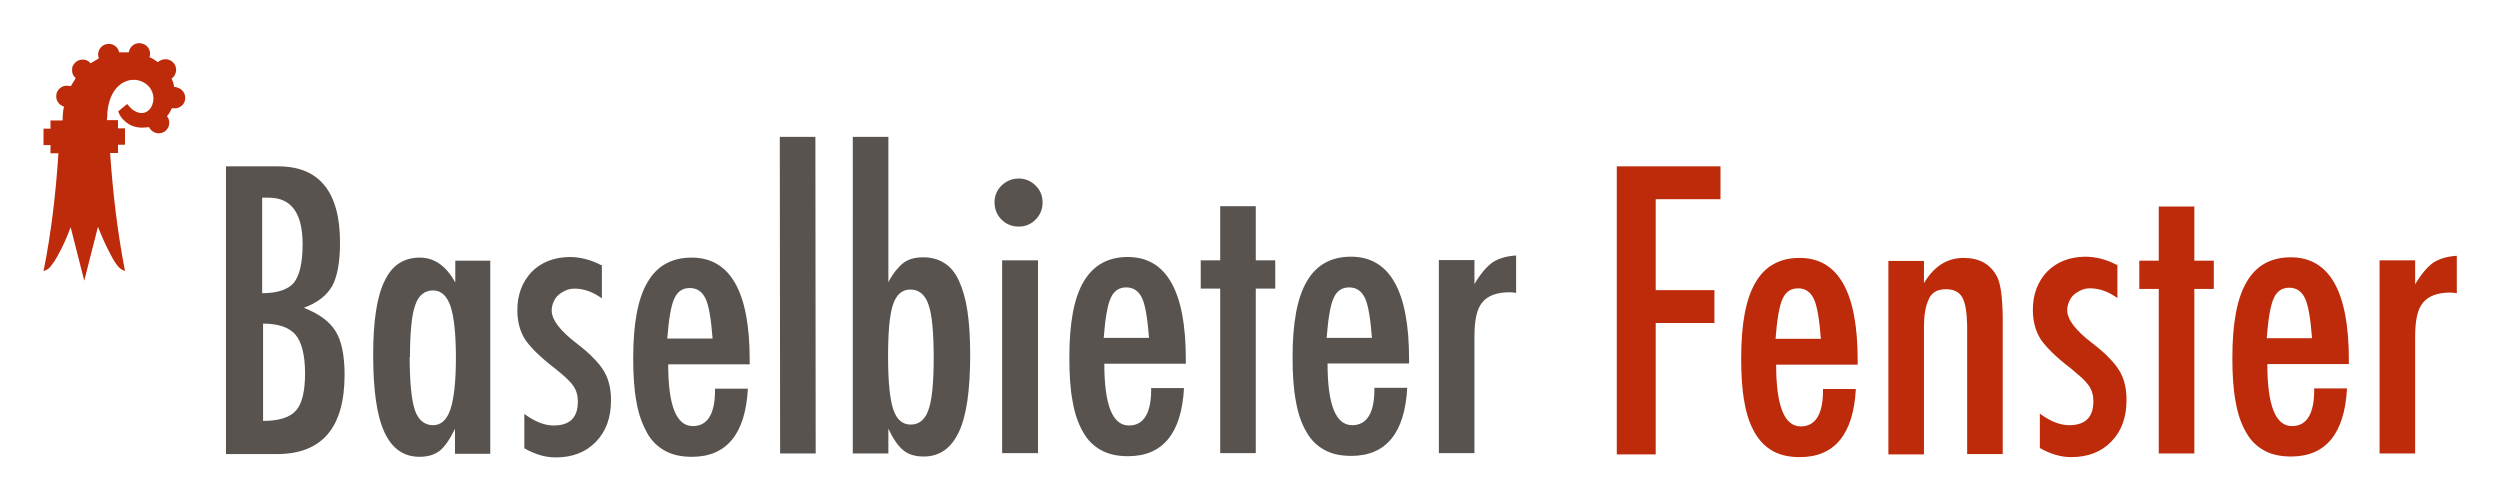
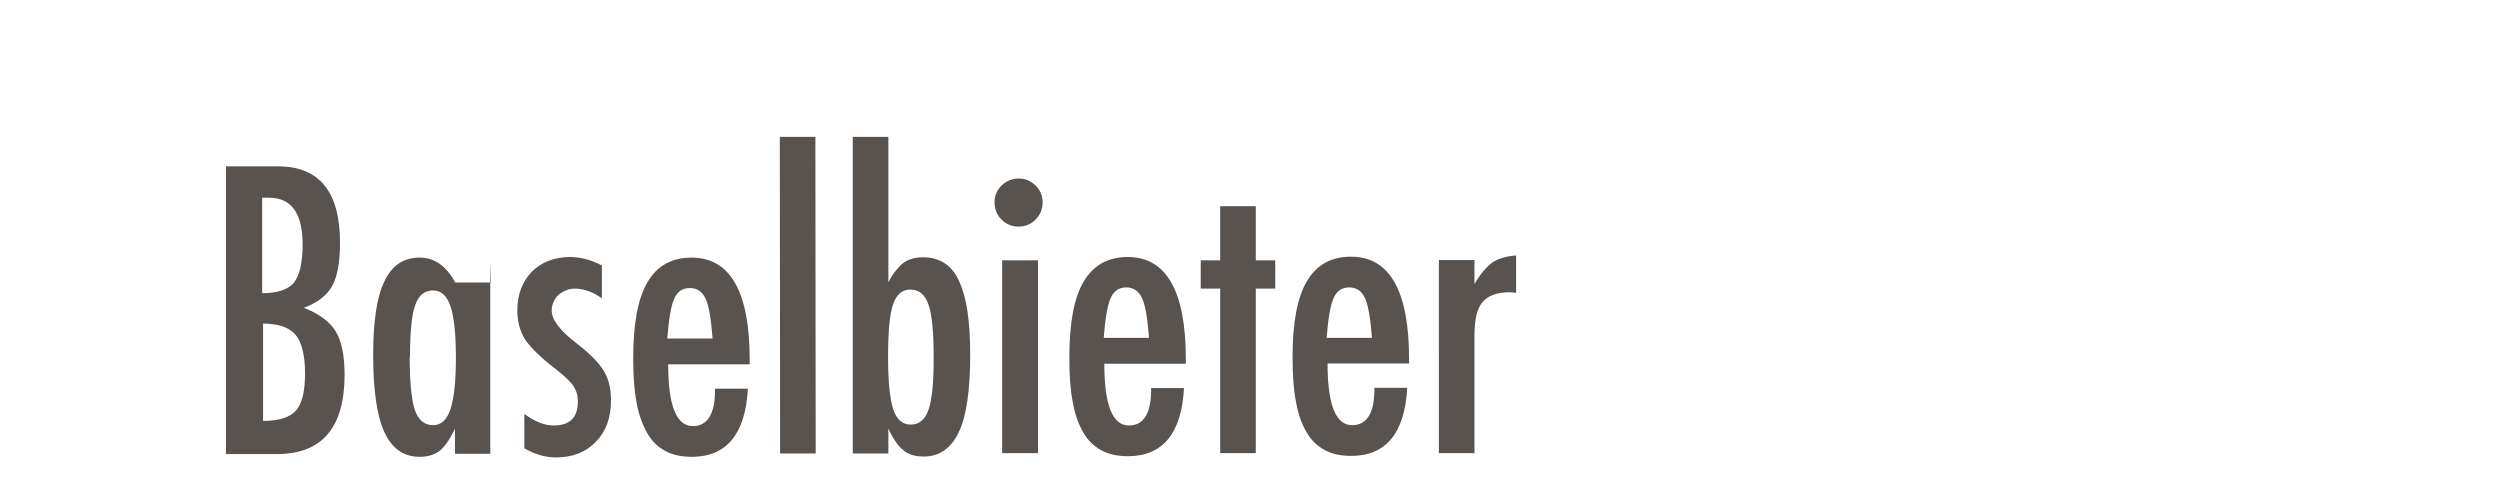
<svg xmlns="http://www.w3.org/2000/svg" viewBox="0 0 822 164.4">
  <defs>
    <style>.cls-1{fill:#bd2b0b}.cls-2{fill:#58534f}</style>
  </defs>
  <g id="Ebene_1">
-     <path d="M74.2 54.7h17.3c13.5 0 20.3 8.4 20.3 25.1 0 6.4-.9 11.2-2.6 14.3-1.8 3.1-4.9 5.5-9.3 7.1 5.1 2 8.6 4.6 10.5 7.8 1.9 3.1 2.9 7.9 2.9 14.2 0 17.4-7.4 26.1-22.3 26.1H74.3V54.7Zm12.1 41.7c4.9 0 8.4-1.2 10.3-3.4 1.9-2.4 2.9-6.6 2.9-12.7 0-10.2-3.7-15.3-11.1-15.3h-2.2v31.4Zm.1 42c5.2 0 8.9-1.1 10.9-3.4 2-2.2 3-6.3 3-12.2 0-6-1.1-10.3-3.1-12.7-2-2.4-5.6-3.7-10.7-3.7v31.9ZM161.2 85.8v63.4h-11.6V141c-1.7 3.5-3.4 5.9-5 7.2-1.7 1.3-3.9 2-6.6 2-5.3 0-9.1-2.7-11.6-8.1-2.5-5.4-3.7-13.8-3.7-25.4 0-11 1.2-19.1 3.7-24.2 2.4-5.2 6.3-7.8 11.6-7.8 4.8 0 8.7 2.7 11.7 8.2v-7.2h11.7Zm-26.5 31.5c0 8.3.6 14.2 1.7 17.5 1.1 3.3 3.2 5 6 5 2.6 0 4.5-1.7 5.7-5.2 1.2-3.7 1.8-9.3 1.8-17 0-7.7-.6-13.4-1.8-17-1.2-3.4-3.1-5.1-5.7-5.1-2.8 0-4.8 1.6-5.9 4.9-1.1 3-1.7 8.7-1.7 17ZM197.9 87.1v11c-2.9-2.1-5.9-3.2-9-3.2-1.1 0-2 .2-2.9.6-.9.4-1.7.9-2.4 1.5s-1.2 1.4-1.6 2.3c-.4.9-.6 1.8-.6 2.8 0 3 2.7 6.6 8.2 10.8 2.2 1.7 4.1 3.3 5.5 4.8 1.5 1.5 2.6 2.9 3.4 4.2 1.6 2.6 2.4 5.8 2.4 9.7 0 5.7-1.6 10.2-5 13.7-3.3 3.4-7.7 5.1-13.2 5.1-3.4 0-6.8-1-10.3-3v-11.3c3.4 2.5 6.6 3.8 9.6 3.8 5.4 0 8-2.6 8-7.9 0-2-.5-3.7-1.5-5.1-.4-.7-1.2-1.5-2.1-2.4s-2.2-1.9-3.6-3.1c-5-3.8-8.3-7.1-10.1-9.7-1.7-2.7-2.6-5.9-2.6-9.7 0-5.1 1.6-9.3 4.7-12.6 3.2-3.2 7.3-4.8 12.4-4.9 3.6 0 7.1.9 10.5 2.7ZM235 127.8h10.9c-.8 14.9-7 22.4-18.4 22.4-3.4 0-6.3-.6-8.7-1.9-2.4-1.3-4.5-3.2-6-5.9s-2.8-6-3.5-10.1c-.8-4.1-1.1-8.9-1.1-14.6 0-11.2 1.5-19.5 4.7-24.9 3.1-5.4 8-8.1 14.5-8.1 12.7 0 19.1 11.2 19.1 33.6v1.5h-26.8c0 13.6 2.7 20.3 8.1 20.3 4.9 0 7.4-4.1 7.3-12.3Zm-.7-16.5c-.5-6.7-1.3-11-2.3-13.1-1.1-2.3-2.8-3.5-5.2-3.5-2.4 0-4.1 1.2-5.1 3.5-1 2.1-1.8 6.5-2.3 13.1h14.8ZM256.4 45h11.7l.1 104.1h-11.7L256.4 45ZM280.4 45h11.7v47.8c.8-1.6 1.7-2.9 2.5-3.9.9-1.1 1.7-1.9 2.5-2.5 1.6-1.2 3.8-1.8 6.4-1.8 2.7 0 5 .6 7 1.9 2 1.2 3.6 3.2 4.8 5.8 1.2 2.6 2.2 5.9 2.8 10 .6 4 .9 8.8.9 14.4 0 11.5-1.2 20-3.7 25.3s-6.3 8.1-11.5 8.1c-2.8 0-5-.6-6.7-2-1.7-1.3-3.4-3.7-5-7.2v8.2h-11.7V45Zm26.6 72.7c0-8.6-.6-14.5-1.7-17.5-1.1-3.3-3.1-5-6-5-2.7 0-4.6 1.7-5.7 5-1.1 3.3-1.6 9-1.6 17.2 0 8.1.6 13.8 1.7 17.2 1.1 3.3 3 5 5.7 5 2.8 0 4.8-1.6 5.9-4.9 1.1-3 1.7-8.7 1.7-16.9ZM335 58.7c2.1 0 4 .8 5.5 2.3 1.6 1.6 2.3 3.4 2.3 5.6 0 2.2-.8 4.1-2.3 5.6-1.6 1.6-3.4 2.3-5.6 2.3s-4.1-.8-5.6-2.3c-1.5-1.5-2.3-3.4-2.3-5.7 0-2.1.8-4 2.3-5.5 1.7-1.6 3.6-2.3 5.7-2.3Zm-5.5 26.9h11.8V149h-11.8V85.6ZM378.4 127.6h10.9c-.8 14.9-7 22.4-18.4 22.4-3.4 0-6.3-.6-8.7-1.9-2.4-1.3-4.5-3.2-6-5.9-1.6-2.7-2.8-6-3.5-10.1-.8-4.1-1.1-8.9-1.1-14.6 0-11.2 1.5-19.5 4.7-24.9s8-8.1 14.5-8.1c12.7 0 19.1 11.2 19.1 33.6v1.5h-26.8c0 13.6 2.7 20.3 8.1 20.3 4.9 0 7.4-4.1 7.3-12.3Zm-.6-16.5c-.5-6.7-1.3-11-2.3-13.1-1.1-2.3-2.8-3.5-5.2-3.5-2.4 0-4.1 1.2-5.1 3.5-1 2.1-1.8 6.5-2.3 13.1h14.8ZM401.2 67.8h11.7v17.8h6.4v9.3h-6.4V149h-11.7V94.9h-6.4v-9.3h6.4V67.8ZM451.8 127.5h10.9c-.8 14.9-7 22.4-18.4 22.4-3.4 0-6.3-.6-8.7-1.9-2.4-1.3-4.5-3.2-6-5.9-1.6-2.7-2.8-6-3.5-10.1-.8-4.1-1.1-8.9-1.1-14.6 0-11.2 1.5-19.5 4.7-24.9 3.1-5.4 8-8.1 14.5-8.1 12.7 0 19.1 11.2 19.1 33.6v1.5h-26.8c0 13.6 2.7 20.3 8.1 20.3 4.9 0 7.4-4.1 7.3-12.3Zm-.7-16.4c-.5-6.7-1.3-11-2.3-13.1-1.1-2.3-2.8-3.5-5.2-3.5-2.4 0-4.1 1.2-5.1 3.5-1 2.1-1.8 6.5-2.3 13.1H451ZM473.1 85.5h11.7v7.9c2-3.4 4-5.7 5.9-7.1 2-1.3 4.6-2.1 7.8-2.3v12.3c-.8-.1-1.5-.2-2.1-.2-4.2 0-7.2 1.1-9 3.3-1.8 2.1-2.6 5.8-2.6 11.2V149h-11.7V85.6Z" class="cls-2" />
-     <path d="M531.6 54.7h34.1v10.8h-21.3v29.9h19.3v10.8h-19.3v43.2h-12.8V54.8ZM599.3 127.9h10.9c-.8 14.9-7 22.4-18.4 22.4-3.4 0-6.3-.6-8.7-1.9-2.4-1.3-4.4-3.2-6-5.9-1.6-2.7-2.8-6-3.5-10.1-.8-4.1-1.1-8.9-1.1-14.6 0-11.2 1.5-19.5 4.7-24.9 3.1-5.4 8-8.1 14.5-8.1 12.7 0 19.1 11.2 19.1 33.6v1.5H584c0 13.6 2.7 20.3 8.1 20.3 4.9 0 7.4-4.1 7.3-12.3Zm-.6-16.5c-.5-6.7-1.3-11-2.3-13.1-1.1-2.3-2.8-3.5-5.2-3.5-2.4 0-4.1 1.2-5.1 3.5-1 2.1-1.8 6.5-2.3 13.1h14.8ZM620.9 85.8h11.7v7.3c3.3-5.6 7.7-8.3 13-8.3 5.2 0 8.8 2 11 6.1 1.2 2.3 1.8 6.7 1.9 13.3v45.1h-11.7v-42.4c-.1-4.3-.6-7.3-1.6-9.1-1-1.8-2.8-2.7-5.3-2.7-1.3 0-2.5.2-3.4.7-.9.5-1.7 1.2-2.2 2.3s-1 2.4-1.3 4.1c-.3 1.7-.4 3.7-.4 6.2v41h-11.7V86ZM696.2 87v11c-2.9-2.1-5.9-3.2-9-3.2-1.1 0-2 .2-2.9.6s-1.7.9-2.4 1.5-1.2 1.4-1.6 2.3c-.4.9-.6 1.8-.6 2.8 0 3 2.7 6.6 8.2 10.8 2.2 1.7 4.1 3.3 5.5 4.8 1.5 1.5 2.6 2.9 3.4 4.2 1.6 2.6 2.4 5.8 2.4 9.7 0 5.7-1.6 10.2-5 13.7-3.3 3.4-7.7 5.1-13.2 5.1-3.4 0-6.8-1-10.3-3V136c3.4 2.5 6.6 3.8 9.6 3.8 5.4 0 8-2.6 8-7.9 0-2-.5-3.7-1.5-5.1-.5-.7-1.2-1.5-2.1-2.4-1-.9-2.2-1.9-3.6-3.1-5-3.8-8.3-7.1-10.1-9.7-1.7-2.7-2.6-5.9-2.6-9.7 0-5.1 1.6-9.3 4.7-12.6 3.2-3.2 7.3-4.8 12.4-4.9 3.6 0 7.1.9 10.5 2.7ZM709.8 67.9h11.7v17.8h6.4V95h-6.4v54.1h-11.7V95h-6.4v-9.3h6.4V67.9ZM760.8 127.7h10.9c-.8 14.9-7 22.4-18.4 22.4-3.4 0-6.3-.6-8.7-1.9-2.4-1.3-4.5-3.2-6-5.9-1.6-2.7-2.8-6-3.5-10.1-.8-4.1-1.1-8.9-1.1-14.6 0-11.2 1.5-19.5 4.7-24.9 3.1-5.4 8-8.1 14.5-8.1 12.7 0 19.1 11.2 19.1 33.6v1.5h-26.8c0 13.6 2.7 20.4 8.1 20.4 4.9 0 7.4-4.1 7.3-12.3Zm-.6-16.5c-.5-6.7-1.3-11-2.3-13.1-1.1-2.3-2.8-3.5-5.2-3.5-2.4 0-4.1 1.2-5.1 3.5-1 2.1-1.8 6.5-2.3 13.1h14.8ZM782.4 85.6h11.7v7.9c2-3.4 4-5.7 5.9-7.1 2-1.3 4.6-2.1 7.8-2.3v12.3c-.8-.1-1.5-.2-2.1-.2-4.2 0-7.2 1.1-9 3.3-1.8 2.1-2.6 5.8-2.6 11.2v38.4h-11.7V85.7ZM35 39.5h3.8v2.7h2.3v5.4h-2.3v2.7h-2.6c.9 13 2.4 26 4.9 38.8-1.1-.3-1.9-1-2.6-1.9-1-1.3-1.8-2.8-2.5-4.2-1.4-2.7-2.6-5.4-3.7-8.2 0 0 0-.1-.1-.2l-4.5 17.7-4.5-17.7v.2c-1.2 3.2-2.6 6.4-4.3 9.4-.6 1.1-1.3 2.2-2.1 3.2-.5.7-1.1 1.2-1.9 1.5-.2 0-.3.2-.6.3 1.3-6.4 2.3-12.9 3.1-19.3.8-6.5 1.4-13 1.8-19.5h-2.6v-2.7h-2.3v-5.4h2.3v-2.7H20.4c.2 0 .2 0 .2-.2 0-1.4.1-2.8.4-4.2 0-.1 0-.2-.1-.2-1.5-.5-2.5-1.9-2.4-3.5 0-1.6 1.3-3 2.9-3.3.6 0 1.1 0 1.7.1h.2c.5-.9 1.1-1.7 1.6-2.6-.9-.8-1.3-1.8-1.2-3 0-.9.5-1.6 1.1-2.2 1.3-1.2 3.7-1.3 5 .3.9-.5 1.8-1.1 2.7-1.6-.4-1.1-.3-2.2.4-3.3.5-.7 1.2-1.2 2.1-1.4 1.9-.4 3.7.7 4.2 2.7h3c.1 0 .2 0 .2-.2.3-1.6 1.7-2.8 3.3-2.8 1.7 0 3.1 1 3.5 2.5.2.7.2 1.3 0 1.9v.2c.9.4 1.7.9 2.5 1.5.1.1.2.1.4 0 1.8-1.5 4.5-.9 5.5 1.2.7 1.5.2 3.3-1.1 4.3 0 0-.2 0 0 .2.4.8.6 1.7.8 2.6.3 0 .7 0 1 .2 1.6.4 2.7 1.9 2.6 3.5 0 1.7-1.3 3-2.9 3.3h-1.5c-.4.9-.9 1.8-1.6 2.6 1.4 1.7.8 4.2-1 5.2-1.7.9-3.9.4-4.9-1.6-.3 0-.6.1-1 .1-2.7.3-5.2-.3-7.2-2.3-.9-.8-1.5-1.8-1.9-2.9v-.1c1-.8 1.9-1.6 2.9-2.4.3.3.6.7.9 1 .6.7 1.3 1.2 2.2 1.6 1.8.8 3.6.3 4.7-1.4 1.5-2.4 1-5.6-1.2-7.5-2.6-2.2-6.3-2.2-9 0-1.4 1.1-2.3 2.5-3 4.2-.6 1.5-.9 3.1-1.1 4.8 0 .7 0 1.5-.1 2.2v.2Z" class="cls-1" />
+     <path d="M74.2 54.7h17.3c13.5 0 20.3 8.4 20.3 25.1 0 6.4-.9 11.2-2.6 14.3-1.8 3.1-4.9 5.5-9.3 7.1 5.1 2 8.6 4.6 10.5 7.8 1.9 3.1 2.9 7.9 2.9 14.2 0 17.4-7.4 26.1-22.3 26.1H74.3V54.7Zm12.1 41.7c4.9 0 8.4-1.2 10.3-3.4 1.9-2.4 2.9-6.6 2.9-12.7 0-10.2-3.7-15.3-11.1-15.3h-2.2v31.4Zm.1 42c5.2 0 8.9-1.1 10.9-3.4 2-2.2 3-6.3 3-12.2 0-6-1.1-10.3-3.1-12.7-2-2.4-5.6-3.7-10.7-3.7v31.9ZM161.2 85.8v63.4h-11.6V141c-1.7 3.5-3.4 5.9-5 7.2-1.7 1.3-3.9 2-6.6 2-5.3 0-9.1-2.7-11.6-8.1-2.5-5.4-3.7-13.8-3.7-25.4 0-11 1.2-19.1 3.7-24.2 2.4-5.2 6.3-7.8 11.6-7.8 4.8 0 8.7 2.7 11.7 8.2h11.7Zm-26.5 31.5c0 8.3.6 14.2 1.7 17.5 1.1 3.3 3.2 5 6 5 2.6 0 4.5-1.7 5.7-5.2 1.2-3.7 1.8-9.3 1.8-17 0-7.7-.6-13.4-1.8-17-1.2-3.4-3.1-5.1-5.7-5.1-2.8 0-4.8 1.6-5.9 4.9-1.1 3-1.7 8.7-1.7 17ZM197.9 87.1v11c-2.9-2.1-5.9-3.2-9-3.2-1.1 0-2 .2-2.9.6-.9.4-1.7.9-2.4 1.5s-1.2 1.4-1.6 2.3c-.4.9-.6 1.8-.6 2.8 0 3 2.7 6.6 8.2 10.8 2.2 1.7 4.1 3.3 5.5 4.8 1.5 1.5 2.6 2.9 3.4 4.2 1.6 2.6 2.4 5.8 2.4 9.7 0 5.7-1.6 10.2-5 13.7-3.3 3.4-7.7 5.1-13.2 5.1-3.4 0-6.8-1-10.3-3v-11.3c3.4 2.5 6.6 3.8 9.6 3.8 5.4 0 8-2.6 8-7.9 0-2-.5-3.7-1.5-5.1-.4-.7-1.2-1.5-2.1-2.4s-2.2-1.9-3.6-3.1c-5-3.8-8.3-7.1-10.1-9.7-1.7-2.7-2.6-5.9-2.6-9.7 0-5.1 1.6-9.3 4.7-12.6 3.2-3.2 7.3-4.8 12.4-4.9 3.6 0 7.1.9 10.5 2.7ZM235 127.8h10.9c-.8 14.9-7 22.4-18.4 22.4-3.4 0-6.3-.6-8.7-1.9-2.4-1.3-4.5-3.2-6-5.9s-2.8-6-3.5-10.1c-.8-4.1-1.1-8.9-1.1-14.6 0-11.2 1.5-19.5 4.7-24.9 3.1-5.4 8-8.1 14.5-8.1 12.7 0 19.1 11.2 19.1 33.6v1.5h-26.8c0 13.6 2.7 20.3 8.1 20.3 4.9 0 7.4-4.1 7.3-12.3Zm-.7-16.5c-.5-6.7-1.3-11-2.3-13.1-1.1-2.3-2.8-3.5-5.2-3.5-2.4 0-4.1 1.2-5.1 3.5-1 2.1-1.8 6.5-2.3 13.1h14.8ZM256.4 45h11.7l.1 104.1h-11.7L256.4 45ZM280.4 45h11.7v47.8c.8-1.6 1.7-2.9 2.5-3.9.9-1.1 1.7-1.9 2.5-2.5 1.6-1.2 3.8-1.8 6.4-1.8 2.7 0 5 .6 7 1.9 2 1.2 3.6 3.2 4.8 5.8 1.2 2.6 2.2 5.9 2.8 10 .6 4 .9 8.8.9 14.4 0 11.5-1.2 20-3.7 25.3s-6.3 8.1-11.5 8.1c-2.8 0-5-.6-6.7-2-1.7-1.3-3.4-3.7-5-7.2v8.2h-11.7V45Zm26.6 72.7c0-8.6-.6-14.5-1.7-17.5-1.1-3.3-3.1-5-6-5-2.7 0-4.6 1.7-5.7 5-1.1 3.3-1.6 9-1.6 17.2 0 8.1.6 13.8 1.7 17.2 1.1 3.3 3 5 5.7 5 2.8 0 4.8-1.6 5.9-4.9 1.1-3 1.7-8.7 1.7-16.9ZM335 58.7c2.1 0 4 .8 5.5 2.3 1.6 1.6 2.3 3.4 2.3 5.6 0 2.2-.8 4.1-2.3 5.6-1.6 1.6-3.4 2.3-5.6 2.3s-4.1-.8-5.6-2.3c-1.5-1.5-2.3-3.4-2.3-5.7 0-2.1.8-4 2.3-5.5 1.7-1.6 3.6-2.3 5.7-2.3Zm-5.5 26.9h11.8V149h-11.8V85.6ZM378.4 127.6h10.9c-.8 14.9-7 22.4-18.4 22.4-3.4 0-6.3-.6-8.7-1.9-2.4-1.3-4.5-3.2-6-5.9-1.6-2.7-2.8-6-3.5-10.1-.8-4.1-1.1-8.9-1.1-14.6 0-11.2 1.5-19.5 4.7-24.9s8-8.1 14.5-8.1c12.7 0 19.1 11.2 19.1 33.6v1.5h-26.8c0 13.6 2.7 20.3 8.1 20.3 4.9 0 7.4-4.1 7.3-12.3Zm-.6-16.5c-.5-6.7-1.3-11-2.3-13.1-1.1-2.3-2.8-3.5-5.2-3.5-2.4 0-4.1 1.2-5.1 3.5-1 2.1-1.8 6.5-2.3 13.1h14.8ZM401.2 67.8h11.7v17.8h6.4v9.3h-6.4V149h-11.7V94.9h-6.4v-9.3h6.4V67.8ZM451.8 127.5h10.9c-.8 14.9-7 22.4-18.4 22.4-3.4 0-6.3-.6-8.7-1.9-2.4-1.3-4.5-3.2-6-5.9-1.6-2.7-2.8-6-3.5-10.1-.8-4.1-1.1-8.9-1.1-14.6 0-11.2 1.5-19.5 4.7-24.9 3.1-5.4 8-8.1 14.5-8.1 12.7 0 19.1 11.2 19.1 33.6v1.5h-26.8c0 13.6 2.7 20.3 8.1 20.3 4.9 0 7.4-4.1 7.3-12.3Zm-.7-16.4c-.5-6.7-1.3-11-2.3-13.1-1.1-2.3-2.8-3.5-5.2-3.5-2.4 0-4.1 1.2-5.1 3.5-1 2.1-1.8 6.5-2.3 13.1H451ZM473.1 85.5h11.7v7.9c2-3.4 4-5.7 5.9-7.1 2-1.3 4.6-2.1 7.8-2.3v12.3c-.8-.1-1.5-.2-2.1-.2-4.2 0-7.2 1.1-9 3.3-1.8 2.1-2.6 5.8-2.6 11.2V149h-11.7V85.6Z" class="cls-2" />
  </g>
</svg>